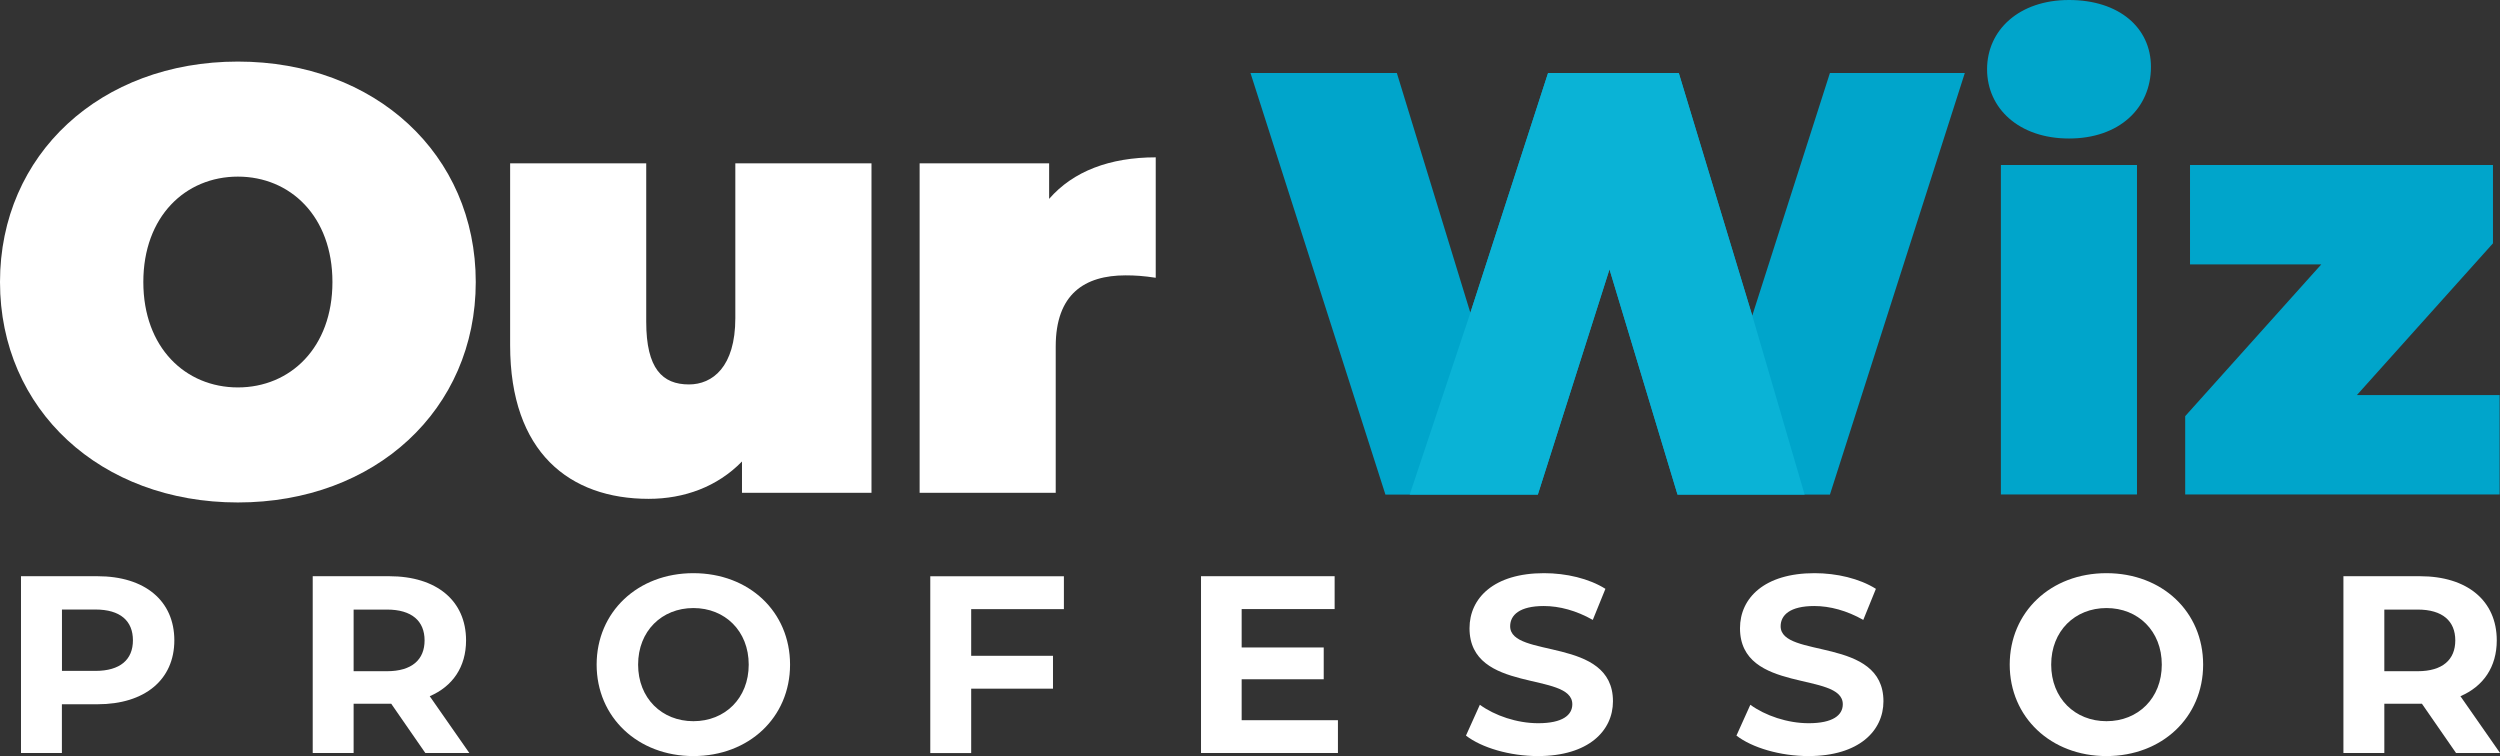
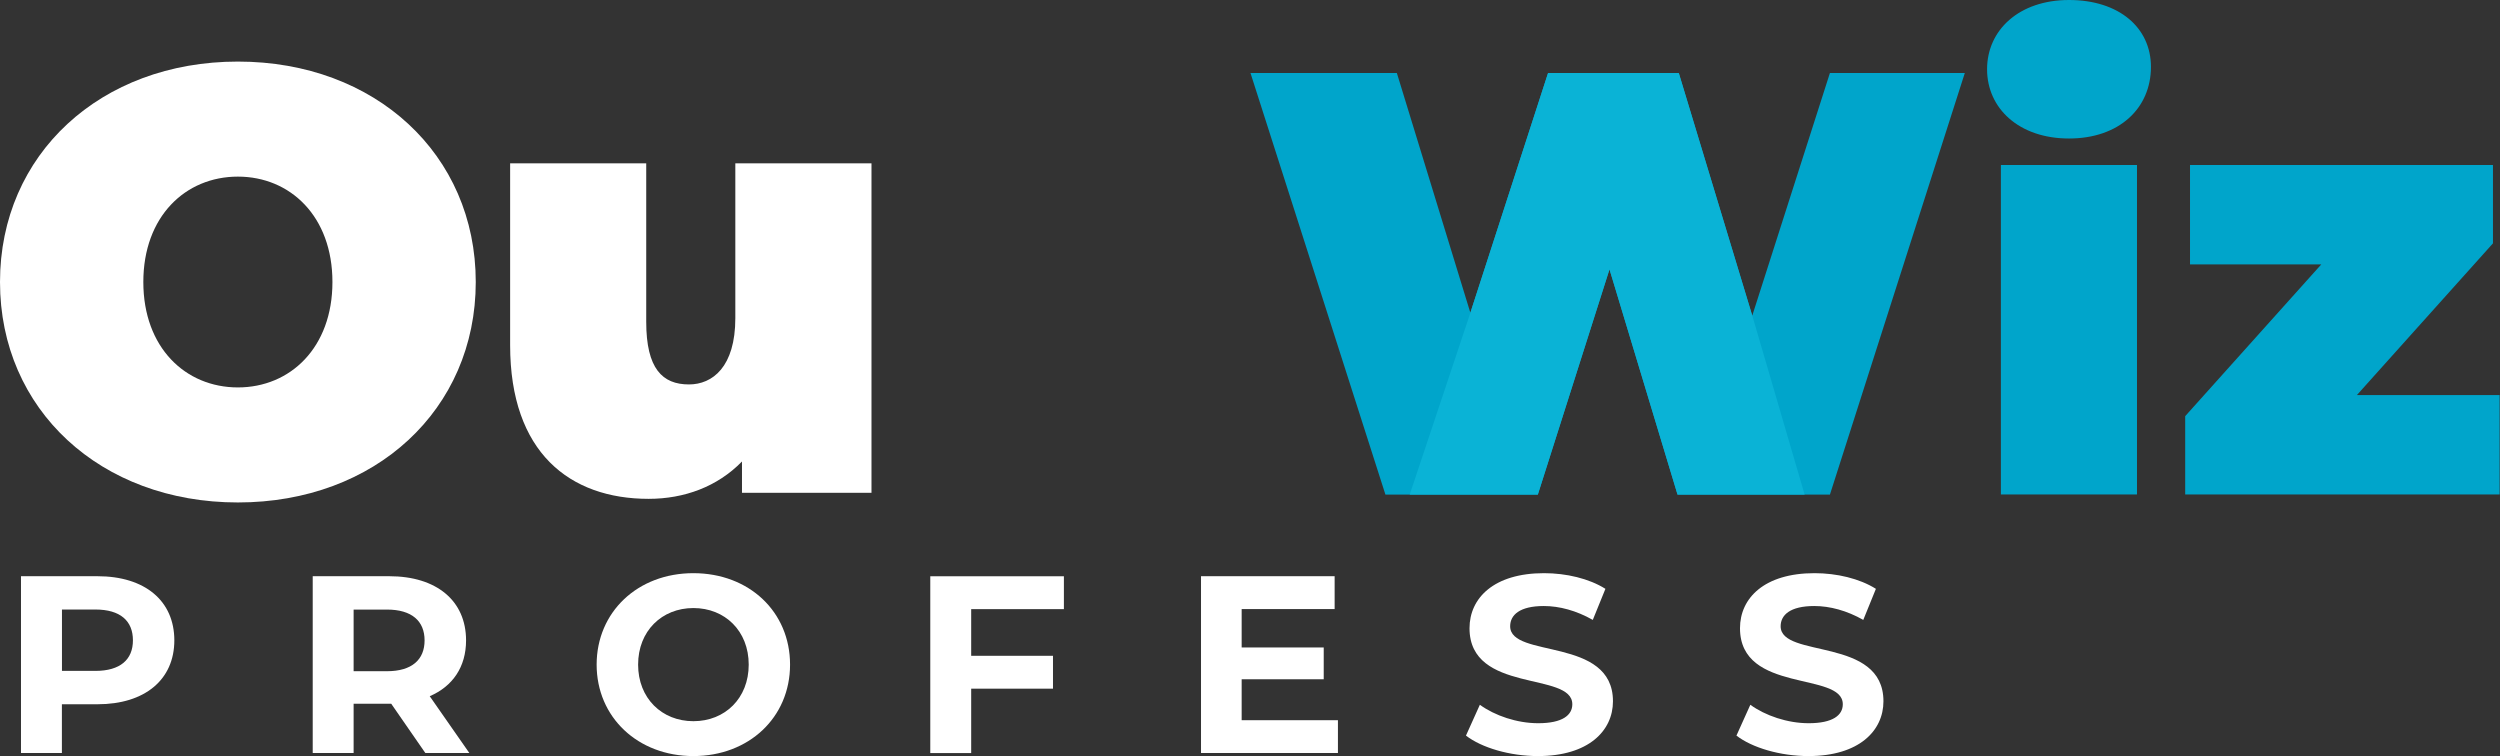
<svg xmlns="http://www.w3.org/2000/svg" id="Layer_1" data-name="Layer 1" viewBox="0 0 394.21 119.21">
  <rect x="0" y="0" width="394.21" height="119.21" fill="#333333" stroke="none" />
  <defs>
    <style>
      .cls-1 {
        fill: #fff;
      }

      .cls-2 {
        fill: #0ab3d6;
      }

      .cls-3 {
        fill: #00a5cb;
      }
    </style>
  </defs>
  <g>
    <path class="cls-1" d="M0,44.47C0,24.34,15.86,9.71,37.51,9.71s37.51,14.63,37.51,34.76-15.86,34.76-37.51,34.76S0,64.6,0,44.47Zm52.42,0c0-10.35-6.65-16.62-14.91-16.62s-14.91,6.27-14.91,16.62,6.65,16.62,14.91,16.62,14.91-6.27,14.91-16.62Z" />
    <path class="cls-1" d="M137.42,25.76v51.95h-20.42v-4.94c-3.89,3.99-9.12,5.89-14.72,5.89-12.44,0-21.84-7.31-21.84-24.22V25.76h21.46v24.98c0,7.41,2.56,9.88,6.74,9.88,3.7,0,7.31-2.75,7.31-10.45V25.76h21.46Z" />
-     <path class="cls-1" d="M182.24,24.81v18.99c-1.9-.29-3.23-.38-4.75-.38-6.46,0-11.02,2.94-11.02,11.21v23.08h-21.46V25.76h20.42v5.6c3.8-4.37,9.59-6.55,16.81-6.55Z" />
  </g>
  <g>
    <path class="cls-1" d="M27.49,100.97c0,6.21-4.66,10.08-12.11,10.08h-5.62v7.69H3.31v-27.88H15.38c7.45,0,12.11,3.86,12.11,10.12Zm-6.53,0c0-3.07-1.99-4.86-5.93-4.86h-5.26v9.68h5.26c3.94,0,5.93-1.79,5.93-4.82Z" />
    <path class="cls-1" d="M67.07,118.74l-5.38-7.77h-5.93v7.77h-6.45v-27.88h12.07c7.45,0,12.11,3.86,12.11,10.12,0,4.18-2.11,7.25-5.73,8.8l6.25,8.96h-6.93Zm-6.05-22.62h-5.26v9.72h5.26c3.94,0,5.93-1.83,5.93-4.86s-1.99-4.86-5.93-4.86Z" />
    <path class="cls-1" d="M94.08,104.8c0-8.28,6.45-14.42,15.25-14.42s15.25,6.09,15.25,14.42-6.49,14.42-15.25,14.42-15.25-6.13-15.25-14.42Zm23.98,0c0-5.3-3.74-8.92-8.72-8.92s-8.72,3.62-8.72,8.92,3.74,8.92,8.72,8.92,8.72-3.62,8.72-8.92Z" />
    <path class="cls-1" d="M153.14,96.04v7.37h12.9v5.18h-12.9v10.16h-6.45v-27.88h21.07v5.18h-14.62Z" />
    <path class="cls-1" d="M210.97,113.56v5.18h-21.59v-27.88h21.07v5.18h-14.66v6.05h12.94v5.02h-12.94v6.45h15.17Z" />
    <path class="cls-1" d="M231.16,115.99l2.19-4.86c2.35,1.71,5.85,2.91,9.2,2.91,3.82,0,5.38-1.27,5.38-2.99,0-5.22-16.21-1.63-16.21-11.99,0-4.74,3.82-8.68,11.75-8.68,3.5,0,7.09,.84,9.68,2.47l-1.99,4.9c-2.59-1.47-5.26-2.19-7.73-2.19-3.82,0-5.3,1.43-5.3,3.19,0,5.14,16.21,1.59,16.21,11.83,0,4.66-3.86,8.64-11.83,8.64-4.42,0-8.88-1.31-11.35-3.23Z" />
    <path class="cls-1" d="M273.81,115.99l2.19-4.86c2.35,1.71,5.85,2.91,9.2,2.91,3.82,0,5.38-1.27,5.38-2.99,0-5.22-16.21-1.63-16.21-11.99,0-4.74,3.82-8.68,11.75-8.68,3.5,0,7.09,.84,9.68,2.47l-1.99,4.9c-2.59-1.47-5.26-2.19-7.73-2.19-3.82,0-5.3,1.43-5.3,3.19,0,5.14,16.21,1.59,16.21,11.83,0,4.66-3.86,8.64-11.83,8.64-4.42,0-8.88-1.31-11.35-3.23Z" />
-     <path class="cls-1" d="M316.9,104.8c0-8.28,6.45-14.42,15.25-14.42s15.25,6.09,15.25,14.42-6.49,14.42-15.25,14.42-15.25-6.13-15.25-14.42Zm23.98,0c0-5.3-3.74-8.92-8.72-8.92s-8.72,3.62-8.72,8.92,3.74,8.92,8.72,8.92,8.72-3.62,8.72-8.92Z" />
-     <path class="cls-1" d="M387.28,118.74l-5.38-7.77h-5.93v7.77h-6.45v-27.88h12.07c7.45,0,12.11,3.86,12.11,10.12,0,4.18-2.11,7.25-5.73,8.8l6.25,8.96h-6.93Zm-6.05-22.62h-5.26v9.72h5.26c3.94,0,5.93-1.83,5.93-4.86s-1.99-4.86-5.93-4.86Z" />
  </g>
  <g>
    <path class="cls-3" d="M313.33,10.92c0-6.17,5.03-10.92,12.92-10.92s12.92,4.37,12.92,10.54c0,6.55-5.03,11.3-12.92,11.3s-12.92-4.75-12.92-10.92Zm2.18,15.1h21.46v51.95h-21.46V26.02Z" />
    <path class="cls-3" d="M394.15,62.3v15.67h-49.58v-12.35l21.46-23.93h-20.7v-15.67h47.77v12.35l-21.46,23.93h22.51Z" />
  </g>
  <path class="cls-3" d="M309.82,11.51l-21.27,66.48h-24.03l-10.73-35.52-11.3,35.52h-24.03L197.18,11.51h23.08l11.59,37.8,12.25-37.8h20.61l11.59,38.27,12.25-38.27h21.27Z" />
  <path class="cls-2" d="M284.54,77.99h-20.02l-10.73-35.52-11.3,35.52h-20.2l9.57-28.68,12.25-37.8h20.61l11.59,38.27,8.25,28.21Z" />
</svg>